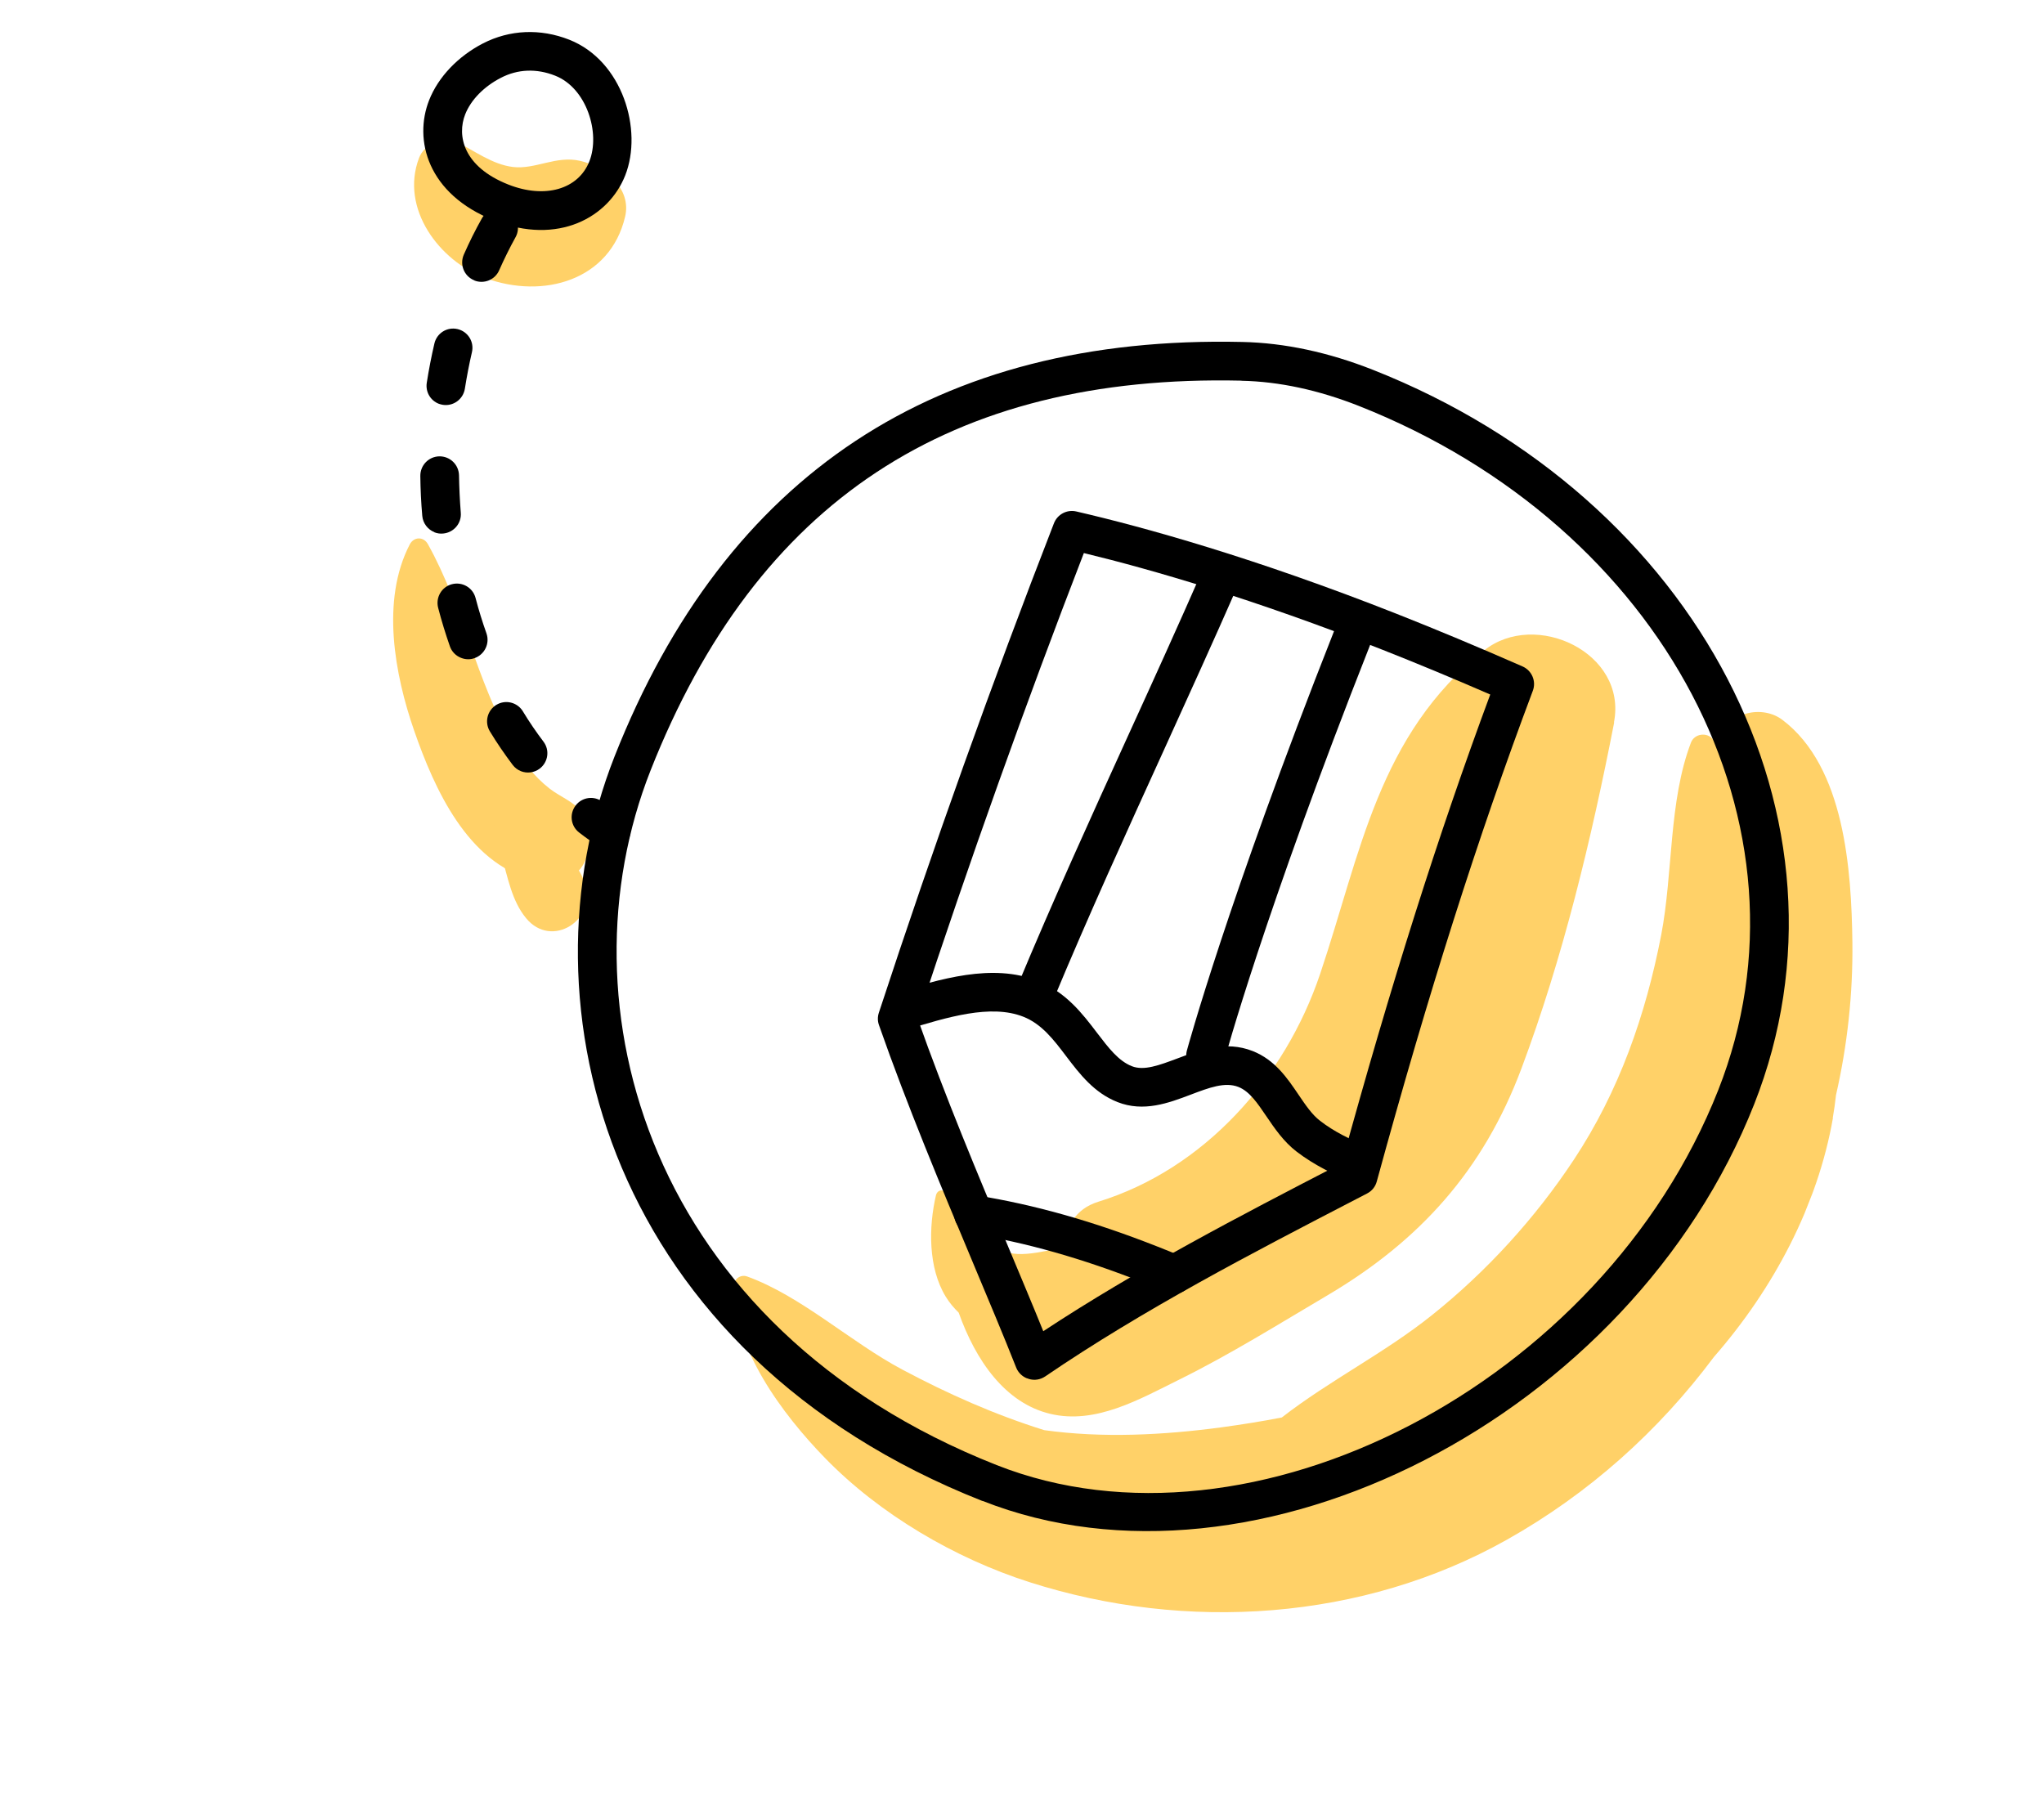
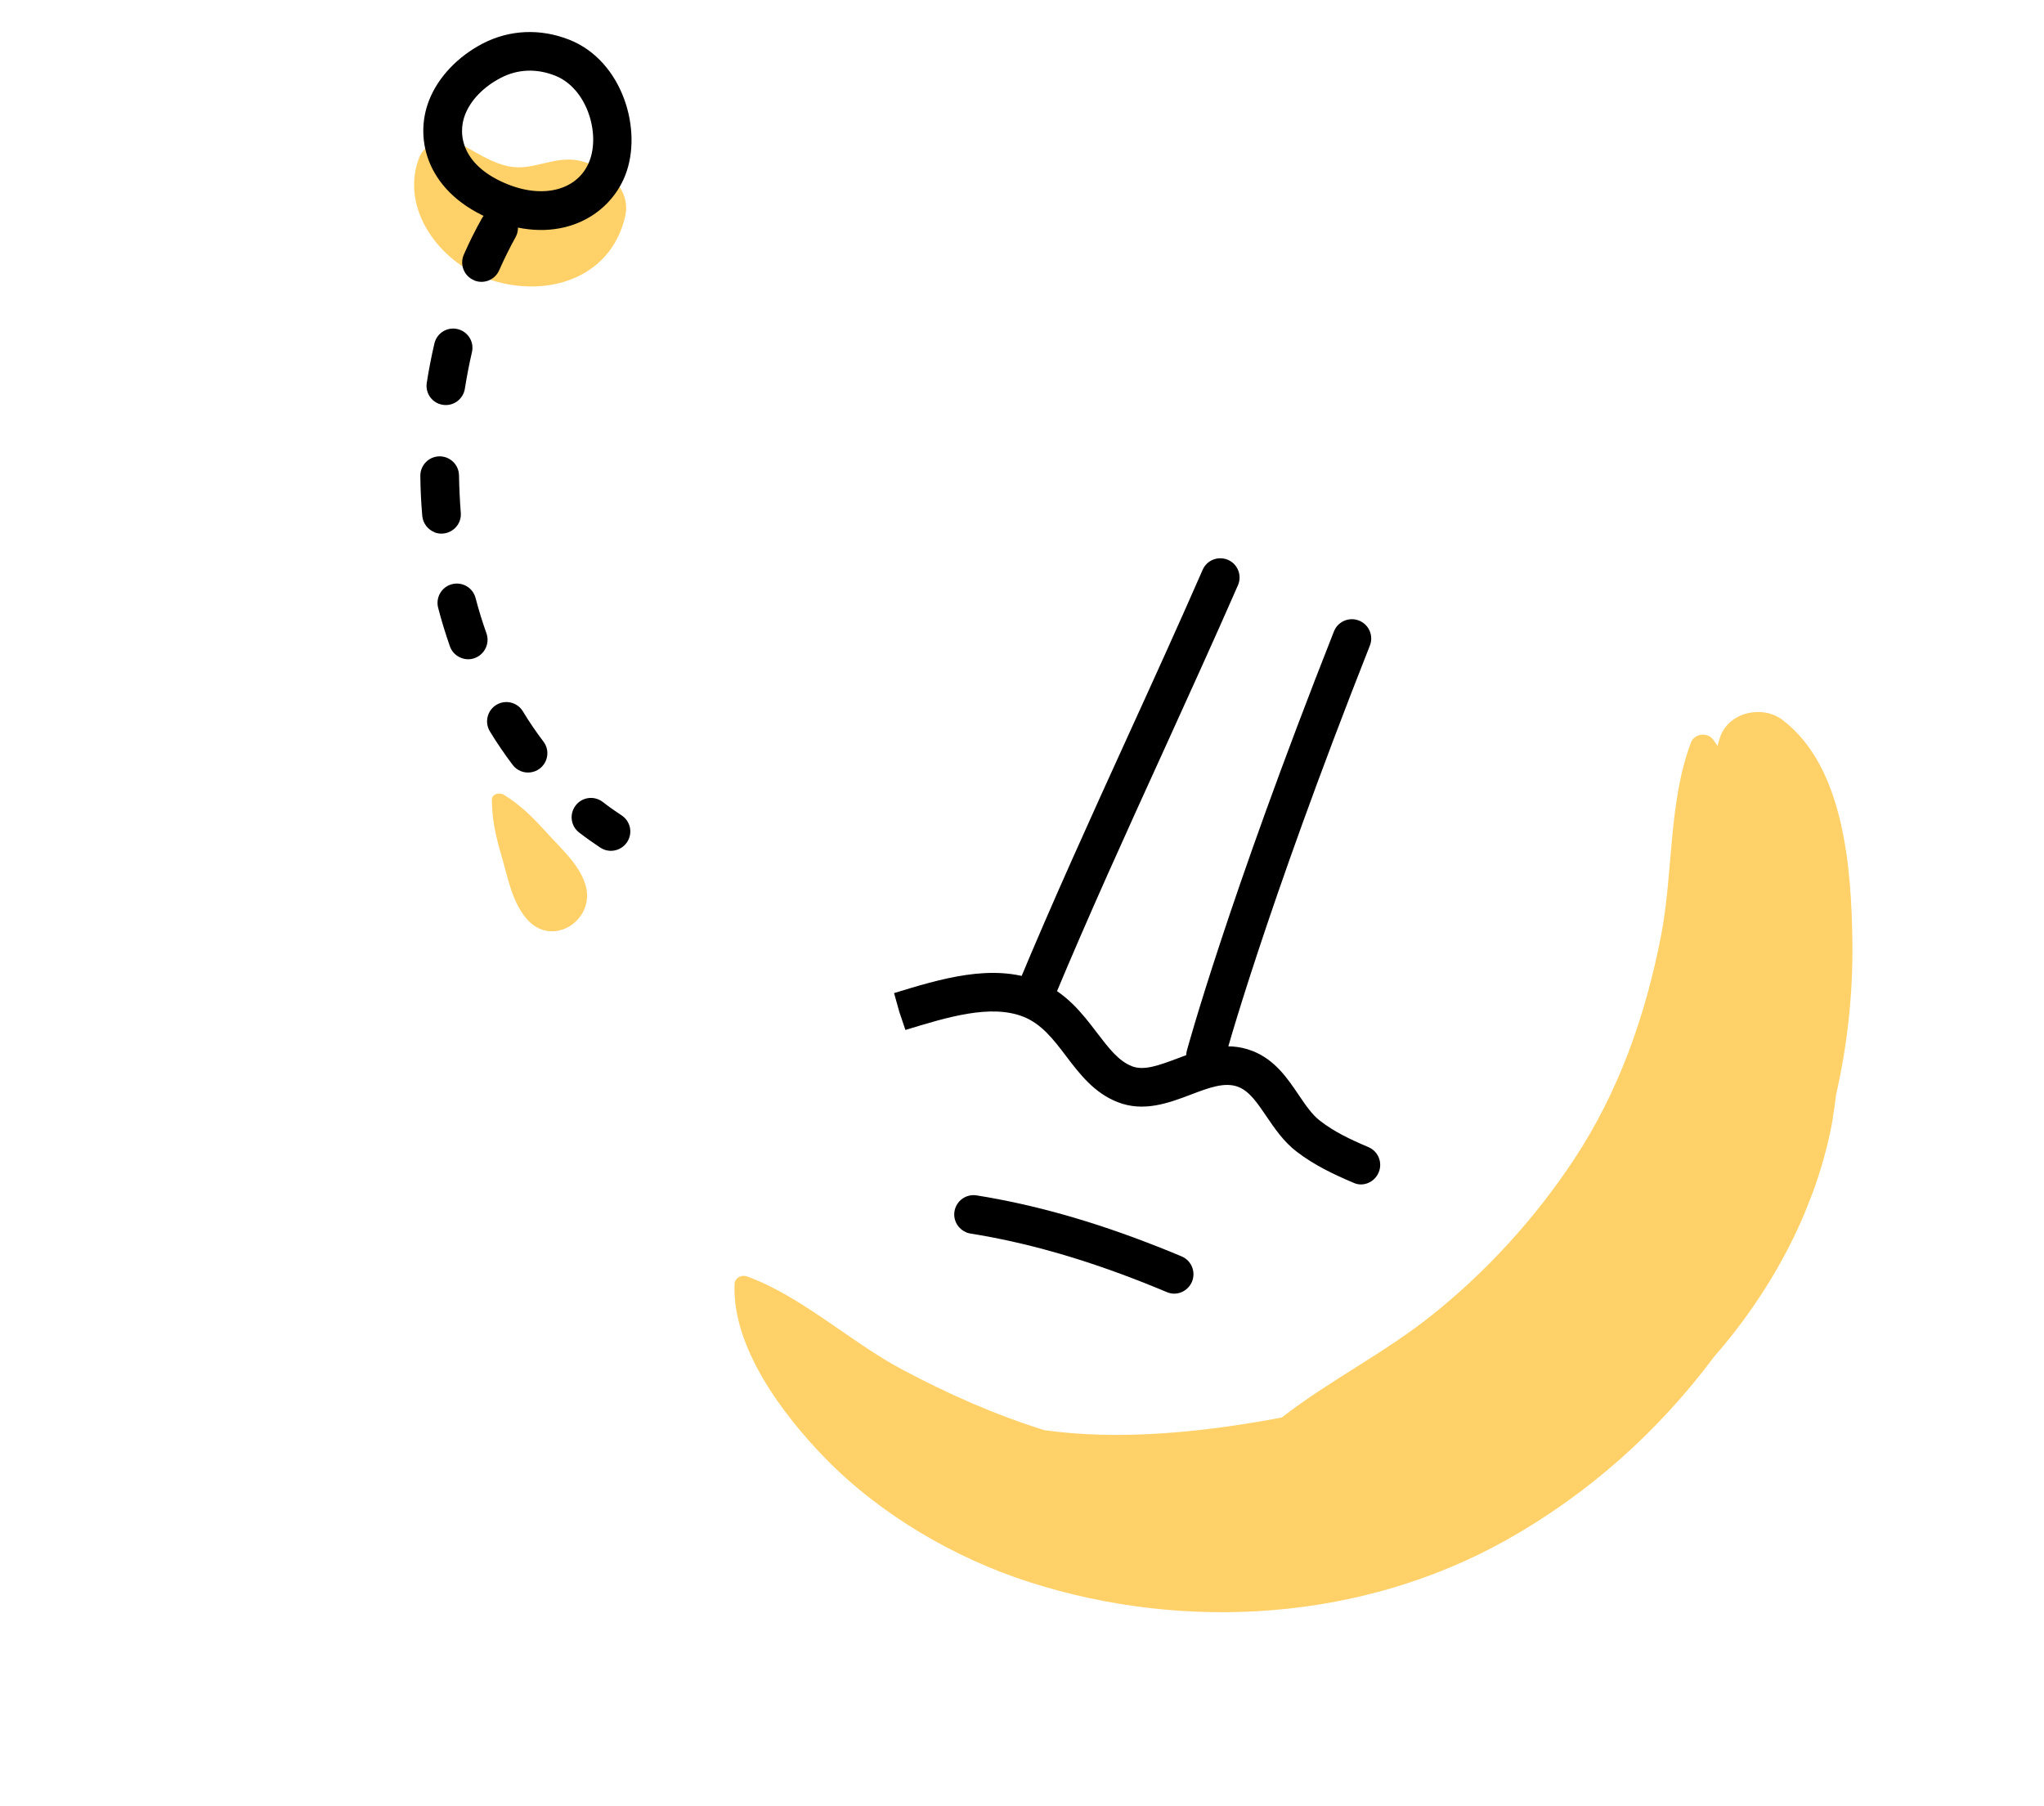
<svg xmlns="http://www.w3.org/2000/svg" width="232" height="205" viewBox="0 0 232 205" fill="none">
  <g clip-path="url(#clip0_309_5660)">
    <path d="M70.953 24.593C71.722 21.33 68.56 18.872 65.849 18.257C63.11 17.631 60.773 19.254 58.22 18.954C55.852 18.663 53.872 17.111 51.789 16.1C50.225 15.326 48.14 16.388 47.56 17.935C45.388 23.677 49.869 29.641 55.11 31.569C61.667 33.984 69.259 31.828 70.953 24.593Z" fill="#FFD168" />
-     <path d="M66.085 92.248C65.176 91.009 63.591 90.446 62.423 89.545C60.571 88.107 59.29 86.376 58.141 84.351C54.057 77.223 52.535 68.86 48.565 61.762C48.08 60.879 46.968 60.911 46.508 61.798C43.225 68.123 44.786 76.549 47.024 82.979C49.298 89.517 53.071 97.952 60.434 99.837C62.361 100.331 64.974 100.199 66.145 98.226C67.317 96.254 67.53 94.201 66.085 92.248Z" fill="#FFD168" />
-     <path d="M183.19 81.989C184.725 74.078 174.257 69.192 168.451 73.829C156.409 83.437 154.461 96.809 149.841 110.541C145.867 122.36 136.697 132.693 124.656 136.408C121.986 137.24 120.913 139.362 120.969 141.568C117.98 142.054 114.954 143.153 112.715 141.342C111.45 139.491 110.252 137.589 109.001 135.822C108.674 135.379 108.087 135.273 107.588 135.422C107.417 135.338 107.251 135.241 107.061 135.166C106.666 135.011 106.337 135.289 106.238 135.658C105.394 139.269 105.341 143.899 107.335 147.169C107.764 147.873 108.269 148.465 108.814 148.994C110.741 154.422 114.079 159.259 119.206 160.482C124.36 161.715 129.354 158.816 133.844 156.597C139.642 153.732 145.152 150.282 150.723 146.997C161.182 140.803 168.354 132.824 172.671 121.329C177.407 108.696 180.633 95.231 183.211 82.013L183.19 81.989Z" fill="#FFD168" />
    <path d="M208.022 126.91C208.17 126.057 208.296 125.18 208.39 124.305C209.689 118.627 210.319 112.811 210.252 106.971C210.142 98.772 209.389 87.067 202.311 81.712C200.026 79.977 196.184 80.833 195.223 83.707C195.113 84.025 195.03 84.353 194.948 84.682C194.781 84.428 194.614 84.173 194.429 83.927C193.763 83.067 192.317 83.266 191.928 84.291C189.385 90.971 189.908 99.081 188.547 106.149C186.792 115.213 183.767 123.871 178.653 131.61C174.27 138.255 168.729 144.332 162.512 149.294C157.117 153.607 150.905 156.686 145.488 160.895C143.172 161.348 140.861 161.708 138.586 162.02C132.1 162.885 125.165 163.259 118.522 162.333C112.929 160.581 107.632 158.238 102.4 155.45C96.529 152.331 90.953 147.113 84.779 144.88C84.189 144.663 83.415 145.033 83.377 145.725C83.056 152.905 88.869 160.589 93.63 165.485C99.842 171.881 108.378 176.885 116.877 179.596C134.639 185.272 154.654 183.966 171.005 174.787C180.372 169.528 188.27 162.417 194.539 154.019C201.306 146.272 206.314 136.81 208.046 126.888L208.022 126.91Z" fill="#FFD168" />
    <path d="M66.388 100.239C65.604 97.966 63.632 96.276 62.061 94.524C60.528 92.835 59.151 91.427 57.194 90.215C56.701 89.91 55.812 90.093 55.829 90.807C55.853 93.095 56.271 94.941 56.924 97.147C57.635 99.565 58.073 102.236 59.711 104.218C62.628 107.774 67.834 104.377 66.388 100.239Z" fill="#FFD168" />
    <path d="M56.077 25.021C48.491 22.026 46.938 15.851 48.709 11.365C49.745 8.741 51.973 6.4 54.816 4.929C57.854 3.363 61.338 3.215 64.615 4.508C70.664 6.896 72.996 14.761 70.962 19.914C69.1 24.631 63.39 27.908 56.077 25.021ZM63.005 8.586C60.897 7.754 58.759 7.837 56.84 8.839C54.925 9.828 53.45 11.335 52.801 12.98C51.851 15.386 52.562 18.919 57.7 20.948C61.846 22.585 65.636 21.504 66.897 18.309C68.158 15.114 66.607 10.008 63.018 8.592L63.005 8.586Z" fill="black" />
-     <path d="M116.569 156.455C116.012 156.235 115.559 155.789 115.34 155.231C113.895 151.566 112.189 147.53 110.403 143.258C106.908 134.917 102.946 125.45 99.765 116.353C99.6 115.895 99.603 115.409 99.753 114.95C105.948 96.073 112.632 77.39 119.626 59.394C120.028 58.375 121.101 57.808 122.166 58.056C129.854 59.834 142.403 63.311 158.499 69.665C163.067 71.468 167.746 73.425 172.81 75.644C173.881 76.114 174.389 77.336 173.978 78.415C167.741 95.012 162.119 112.717 156.269 134.102C156.112 134.7 155.715 135.188 155.162 135.473L153.958 136.097C142.084 142.252 129.816 148.612 118.636 156.234C118.079 156.611 117.393 156.718 116.765 156.517C116.71 156.495 116.656 156.474 116.602 156.452L116.569 156.455ZM104.147 115.601C107.24 124.364 111.054 133.49 114.453 141.557C115.849 144.905 117.199 148.093 118.415 151.103C129.182 144.009 140.741 138.013 151.937 132.219L152.294 132.031C157.867 111.745 163.237 94.759 169.147 78.833C164.856 76.966 160.831 75.299 156.889 73.743C142.275 67.974 130.663 64.631 123.02 62.777C116.391 79.927 110.059 97.68 104.155 115.62L104.147 115.601Z" fill="black" />
    <path d="M102.774 116.928L102.072 114.845L101.479 112.725C106.699 111.124 112.635 109.304 117.76 111.327C120.982 112.599 122.857 115.052 124.512 117.229C125.817 118.938 126.944 120.421 128.467 121.022C129.853 121.569 131.593 120.904 133.601 120.157C136.166 119.19 139.087 118.081 142.187 119.304C144.715 120.302 146.133 122.402 147.393 124.266C148.177 125.424 148.931 126.539 149.838 127.227C151.415 128.447 153.183 129.302 155.323 130.209C156.44 130.682 156.954 131.969 156.481 133.086C156.008 134.204 154.7 134.772 153.604 134.245C151.478 133.342 149.22 132.294 147.159 130.71C145.688 129.58 144.655 128.056 143.751 126.725C142.718 125.202 141.827 123.876 140.563 123.377C139.04 122.776 137.231 123.46 135.142 124.254C132.646 125.201 129.807 126.265 126.843 125.095C124.179 124.043 122.563 121.928 121.012 119.886C119.587 118.003 118.23 116.226 116.15 115.405C112.452 113.945 107.519 115.455 102.766 116.909L102.774 116.928Z" fill="black" />
    <path d="M109.693 139.882C108.755 139.512 108.17 138.527 108.336 137.508C108.526 136.31 109.649 135.497 110.847 135.686C117.395 136.732 124.11 138.628 131.383 141.499C132.293 141.859 133.218 142.224 134.118 142.611C135.236 143.083 135.754 144.356 135.295 145.479C134.823 146.597 133.533 147.156 132.426 146.657C131.548 146.294 130.656 145.926 129.773 145.578C122.799 142.825 116.38 141.013 110.158 140.018C109.998 139.987 109.837 139.955 109.688 139.896L109.693 139.882Z" fill="black" />
    <path d="M116.749 114.683C115.59 114.195 115.058 112.916 115.531 111.798C119.491 102.284 123.874 92.654 128.114 83.345C130.909 77.22 133.785 70.892 136.506 64.675C136.992 63.563 138.268 63.077 139.386 63.55C140.498 64.036 140.992 65.331 140.512 66.429C137.78 72.673 134.885 79.01 132.099 85.153C127.869 94.435 123.502 104.025 119.569 113.471C119.101 114.575 117.855 115.104 116.741 114.664L116.749 114.683Z" fill="black" />
    <path d="M136.026 121.853C135.007 121.451 134.424 120.341 134.715 119.246C134.765 119.077 139.277 102.396 151.405 71.672C151.85 70.544 153.121 69.993 154.249 70.438C155.377 70.884 155.929 72.154 155.483 73.282C143.462 103.734 138.999 120.214 138.962 120.388C138.644 121.551 137.439 122.254 136.276 121.936C136.195 121.904 136.113 121.872 136.045 121.845L136.026 121.853Z" fill="black" />
-     <path d="M111.514 170.377C69.303 153.714 58.492 114.39 69.762 85.842C82.395 53.842 106.364 38.022 141.012 38.815C145.81 38.918 150.793 39.989 155.836 41.98C192.785 56.567 211.797 93.188 199.105 125.338C185.131 160.738 142.568 182.62 111.519 170.363L111.514 170.377ZM140.912 43.207C107.836 42.453 85.893 56.92 73.84 87.452C63.354 114.016 73.564 150.682 113.123 166.298C142.079 177.729 181.873 157.048 195.022 123.742C206.812 93.875 188.886 59.757 154.221 46.072C149.667 44.274 145.179 43.304 140.907 43.22L140.912 43.207Z" fill="black" />
    <path d="M68.553 96.427C68.417 96.373 68.287 96.306 68.148 96.22C67.326 95.675 66.514 95.104 65.733 94.497C64.769 93.755 64.602 92.385 65.344 91.421C66.086 90.457 67.456 90.29 68.42 91.032C69.104 91.569 69.831 92.076 70.555 92.551C71.565 93.216 71.848 94.569 71.182 95.579C70.597 96.464 69.491 96.797 68.54 96.422L68.553 96.427ZM59.131 87.538C58.764 87.393 58.448 87.158 58.188 86.82C57.282 85.614 56.402 84.34 55.604 83.019C54.975 81.985 55.303 80.637 56.337 80.008C57.37 79.379 58.718 79.707 59.347 80.741C60.069 81.937 60.867 83.101 61.683 84.177C62.417 85.143 62.223 86.512 61.257 87.246C60.63 87.721 59.81 87.806 59.131 87.538ZM52.317 74.666C51.746 74.441 51.272 73.971 51.06 73.353C50.568 71.933 50.111 70.464 49.732 68.995C49.426 67.821 50.121 66.618 51.294 66.312C52.468 66.005 53.671 66.7 53.977 67.874C54.334 69.24 54.755 70.601 55.217 71.898C55.613 73.045 55.013 74.285 53.875 74.7C53.361 74.89 52.82 74.865 52.345 74.677L52.317 74.666ZM49.306 60.404C48.558 60.109 48.004 59.403 47.929 58.557C47.798 57.059 47.723 55.537 47.708 54.023C47.7 52.81 48.656 51.82 49.874 51.798C51.088 51.79 52.077 52.746 52.099 53.965C52.124 55.373 52.191 56.798 52.3 58.192C52.406 59.397 51.501 60.454 50.297 60.56C49.952 60.597 49.613 60.541 49.3 60.418L49.306 60.404ZM49.796 45.828C48.858 45.458 48.281 44.491 48.439 43.454C48.674 41.944 48.968 40.442 49.306 38.988C49.583 37.809 50.752 37.076 51.932 37.353C53.111 37.63 53.843 38.799 53.566 39.978C53.252 41.331 52.987 42.719 52.763 44.124C52.573 45.321 51.45 46.135 50.266 45.951C50.106 45.919 49.946 45.887 49.796 45.828ZM53.847 31.824C53.847 31.824 53.793 31.803 53.766 31.792C52.653 31.306 52.159 30.011 52.645 28.899C53.263 27.493 53.949 26.114 54.687 24.802C55.276 23.746 56.607 23.36 57.663 23.95C58.718 24.54 59.104 25.87 58.515 26.926C57.852 28.126 57.229 29.388 56.654 30.685C56.178 31.77 54.929 32.267 53.842 31.838L53.847 31.824Z" fill="black" />
  </g>
  <defs>
    <clipPath id="clip0_309_5660">
      <rect width="191.605" height="143.828" fill="white" transform="translate(53.195) rotate(21.542)" />
    </clipPath>
  </defs>
</svg>